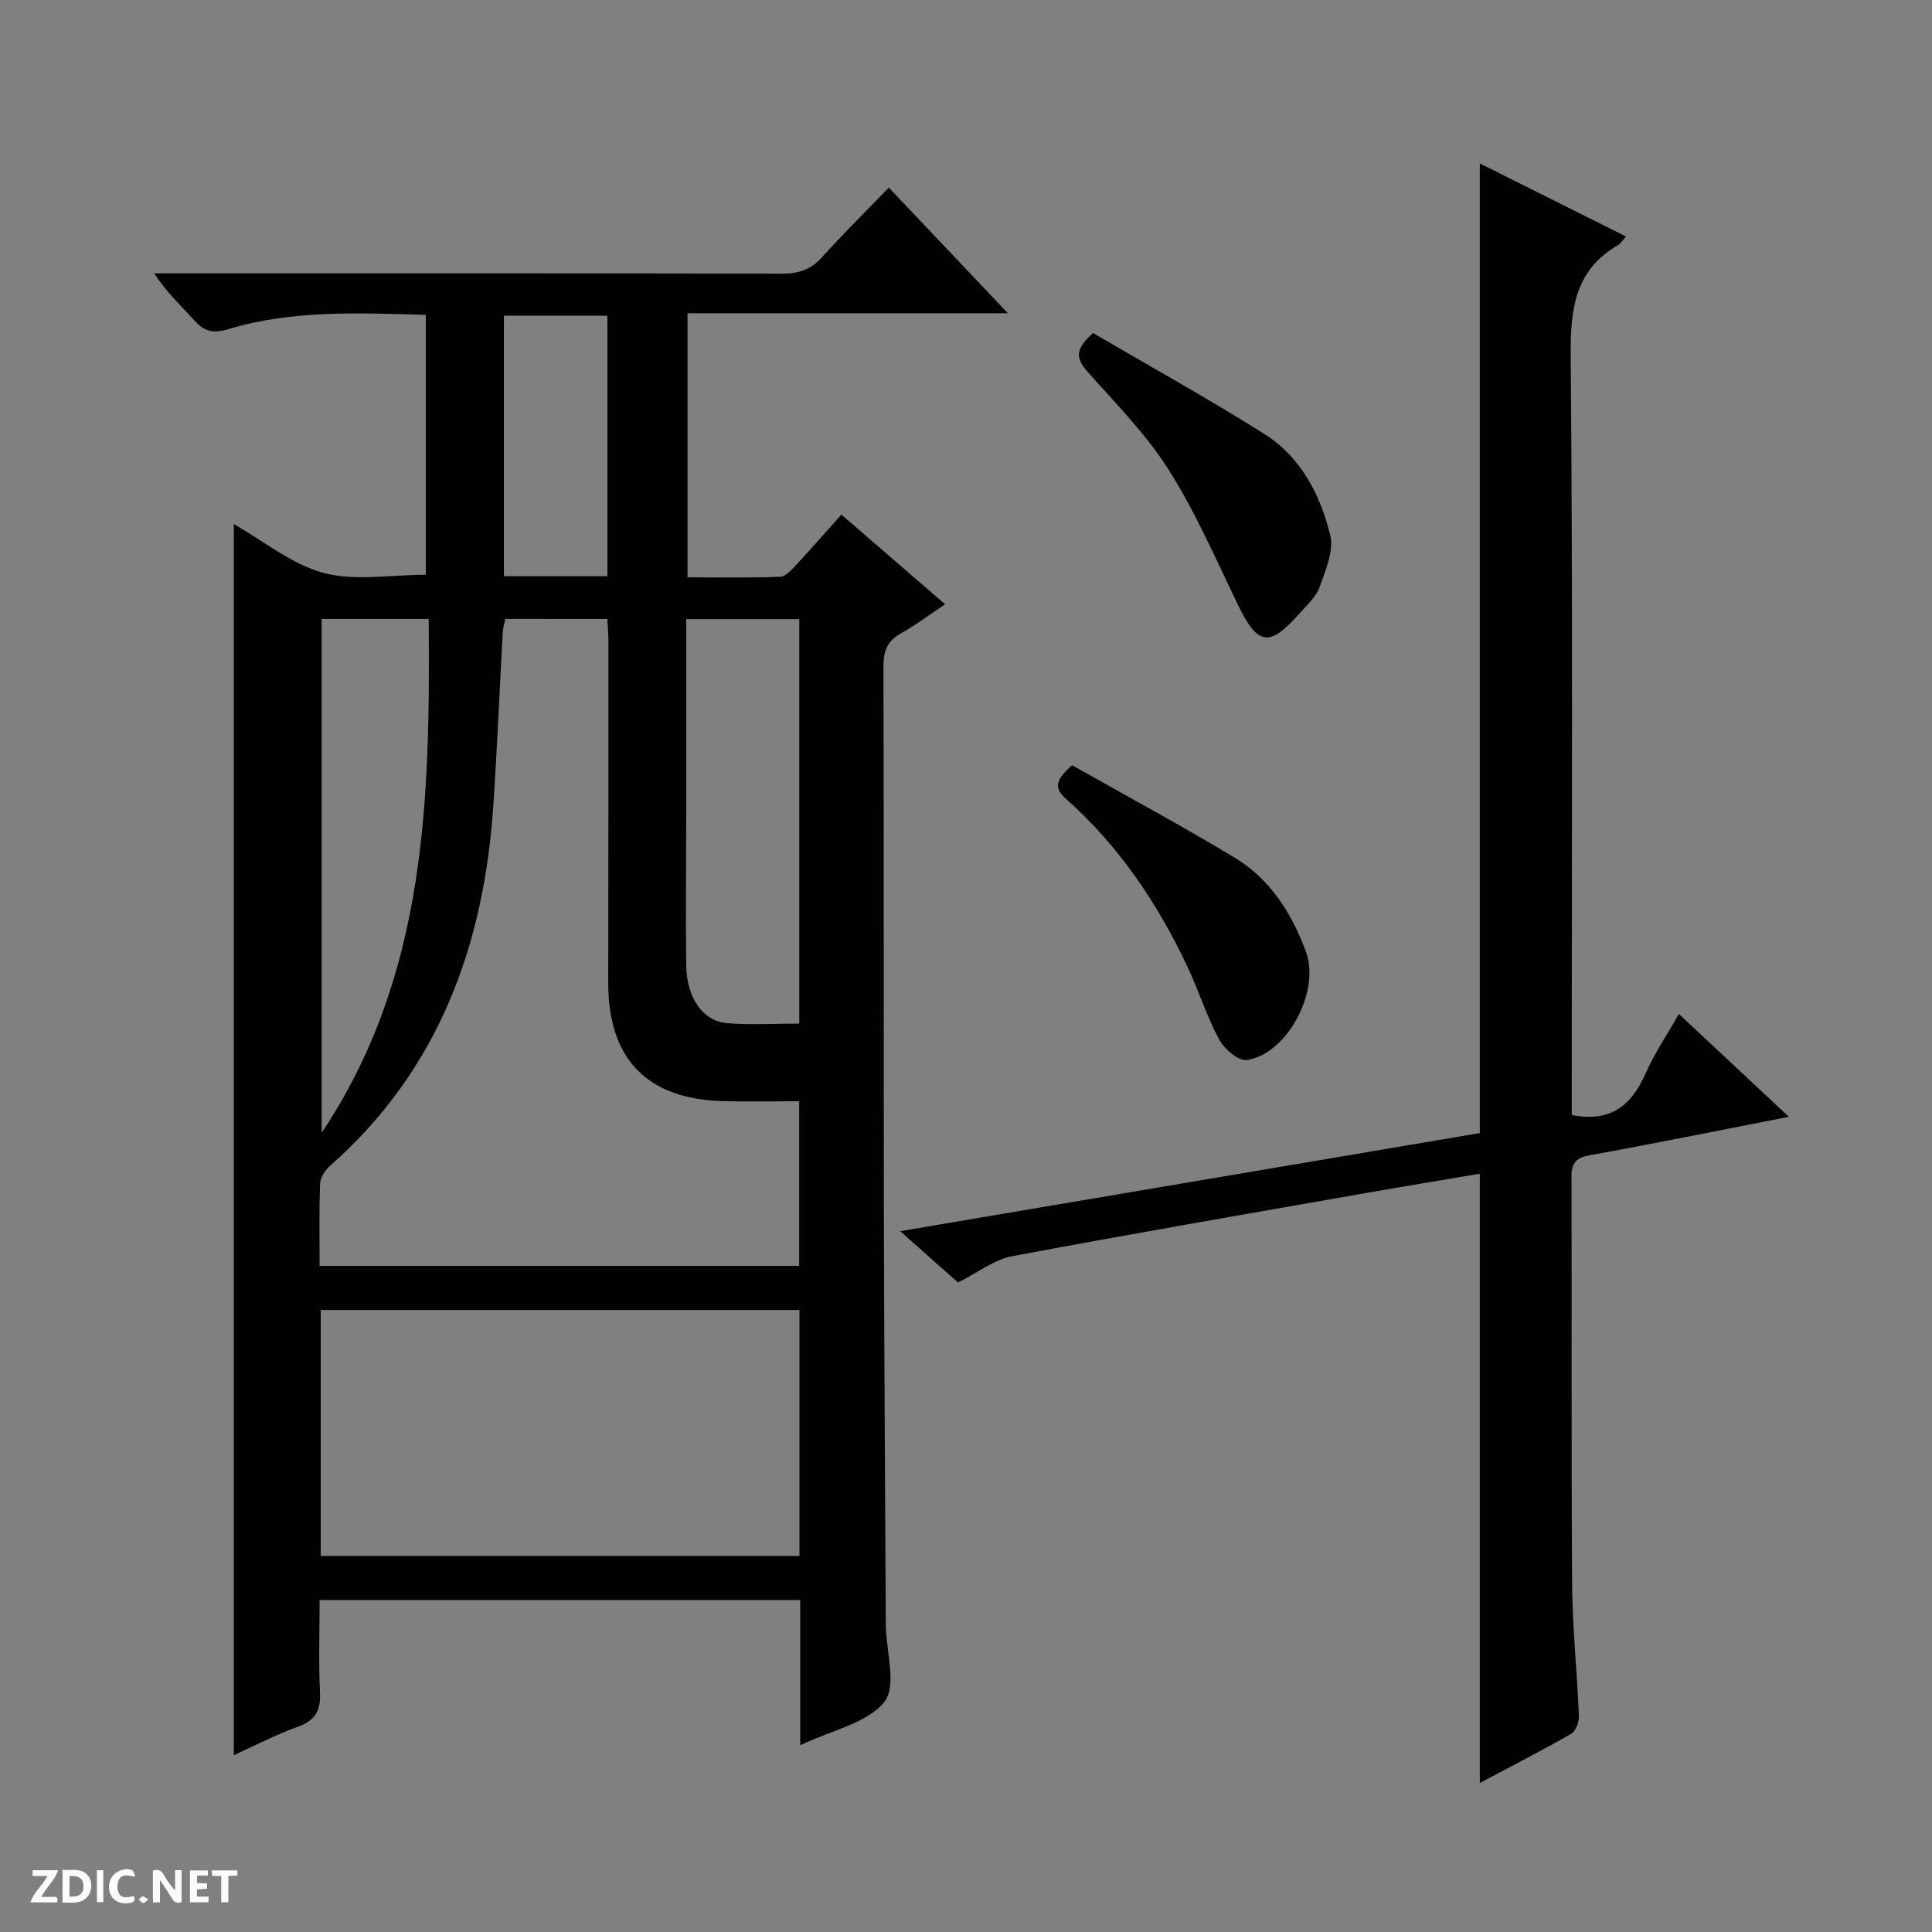
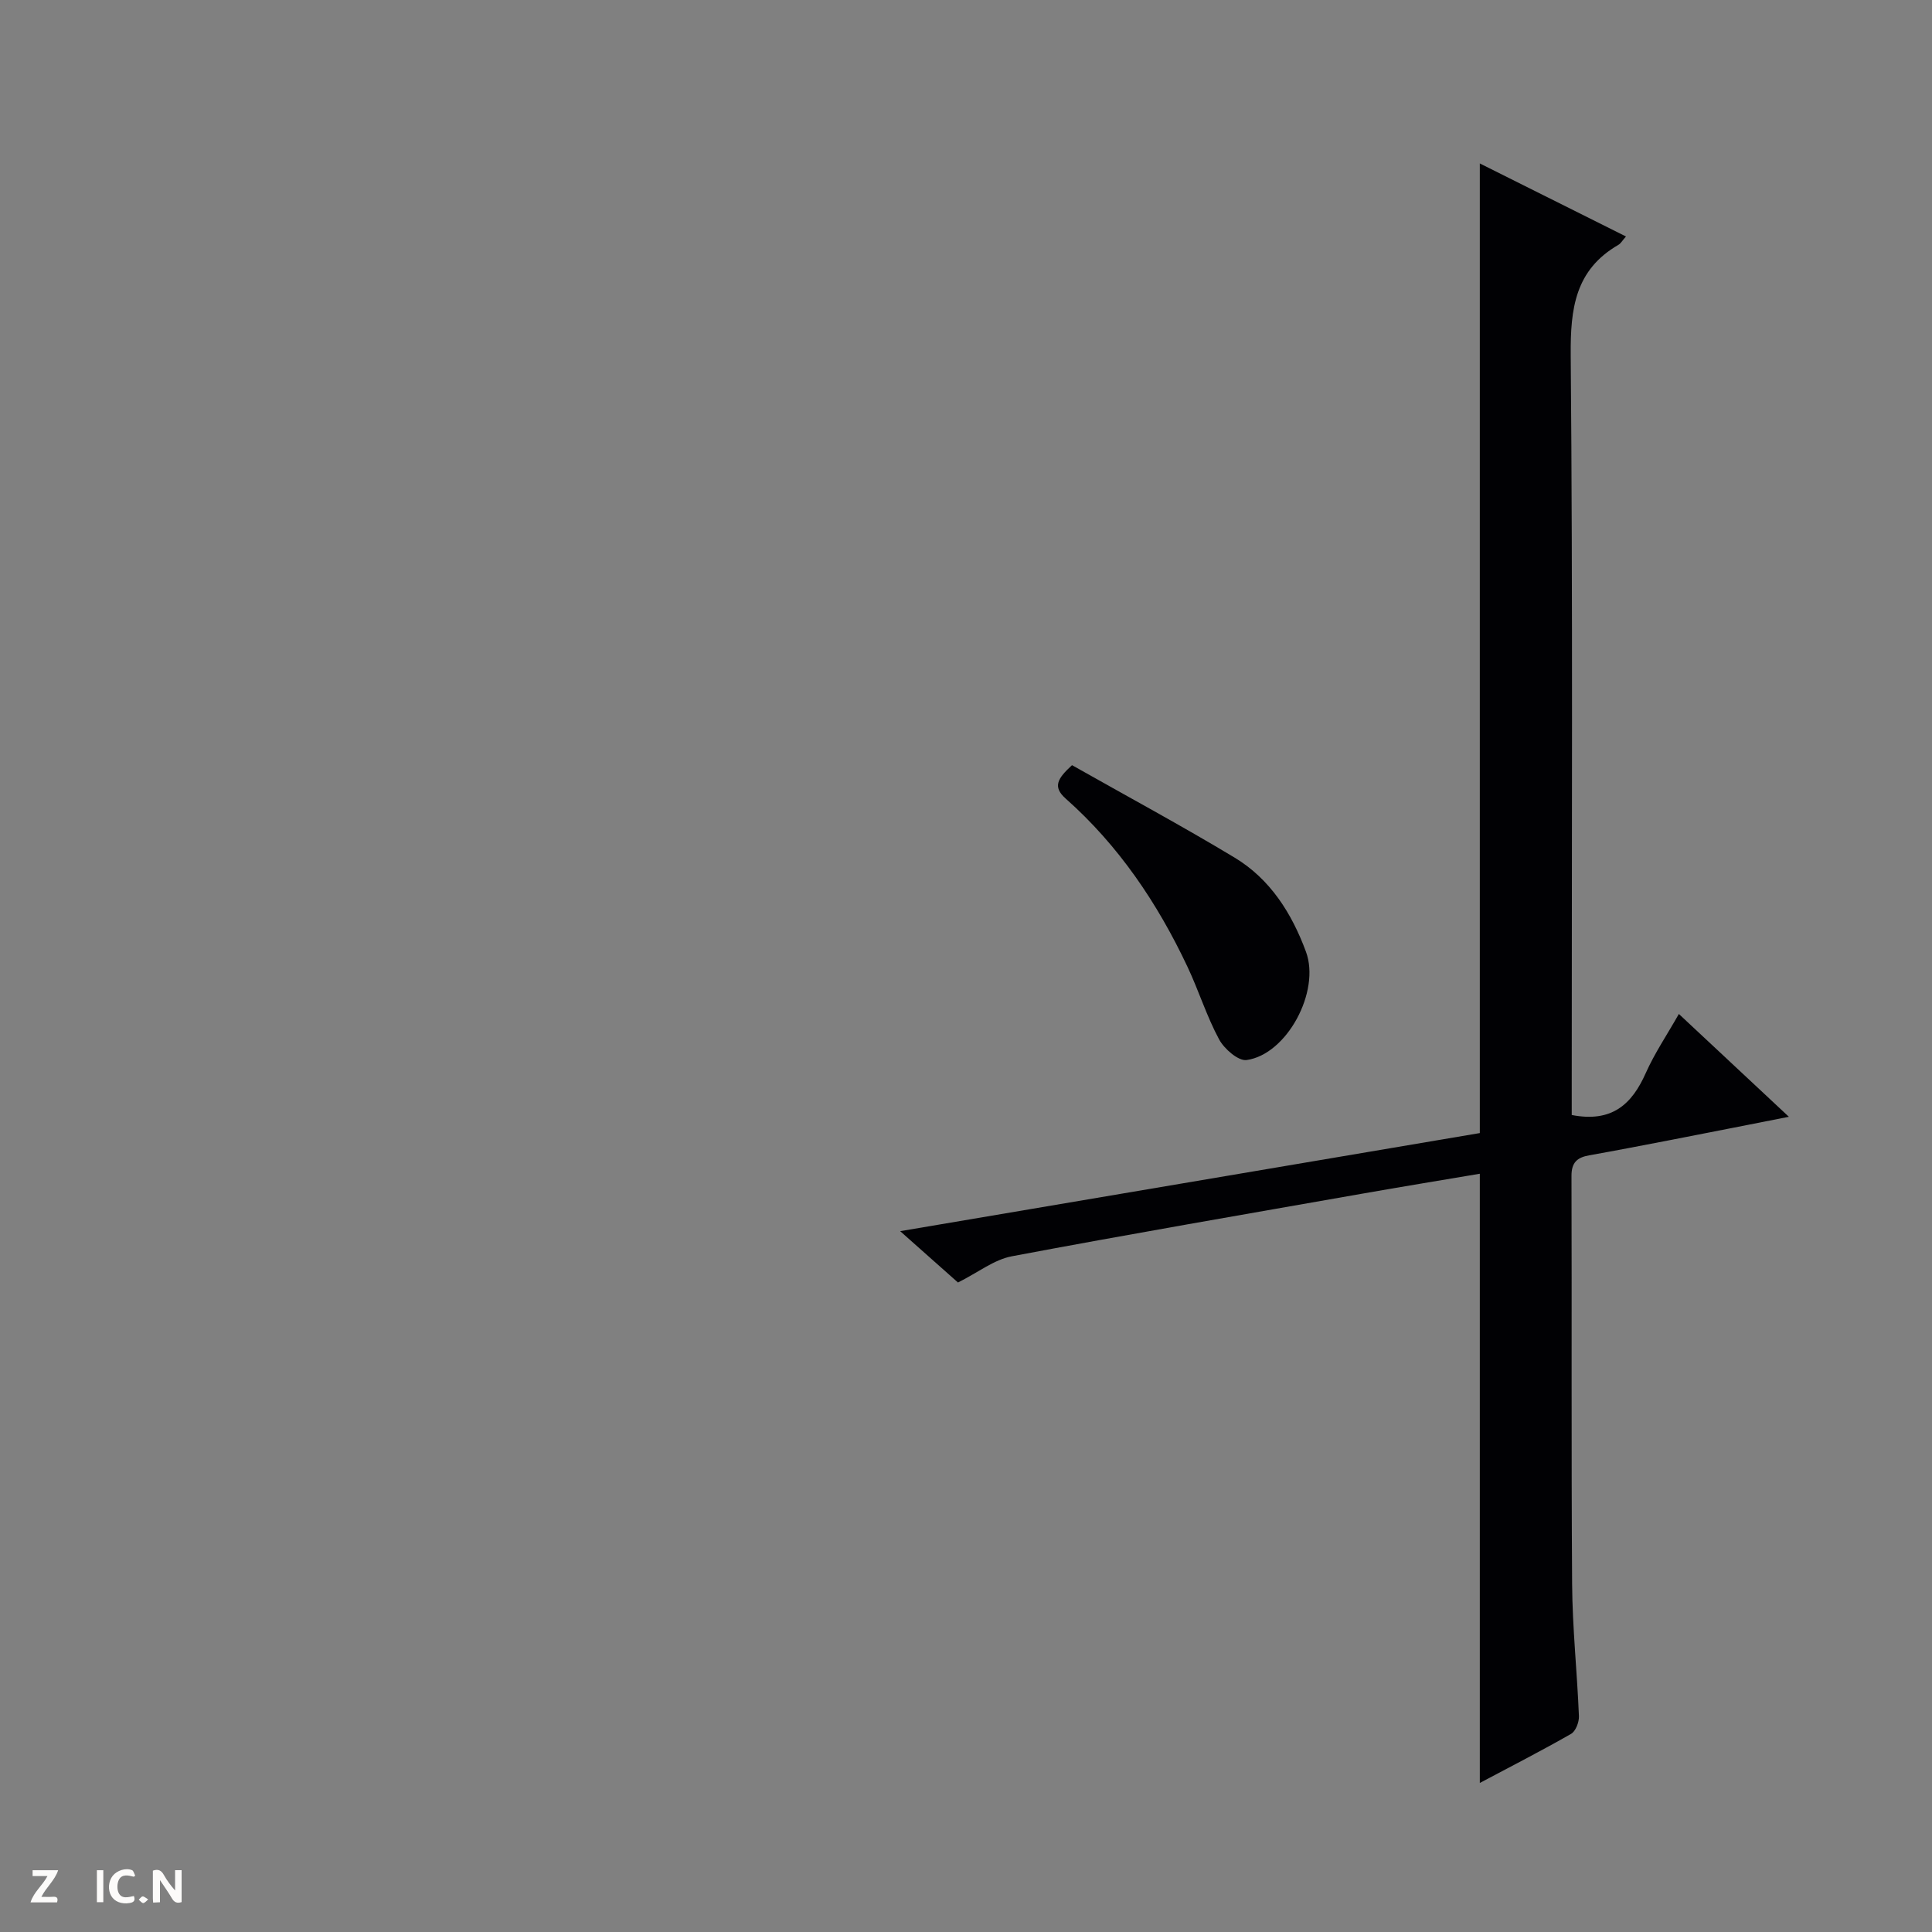
<svg xmlns="http://www.w3.org/2000/svg" enable-background="new 0 0 400 400" viewBox="0 0 400 400">
  <rect x="0" y="0" width="400" height="400" fill="#808080" stroke="none" />
  <g fill="#fcfbfa">
    <path d="m37.59 393.81c-.92.31-1.52.05-2-.78-.7-1.2-1.52-2.34-2.47-3.78v4.59c-.55.03-.95.05-1.41.07-.03-.37-.06-.64-.06-.91 0-1.91 0-3.81 0-5.7 1.13-.41 1.77-.03 2.29.91.62 1.11 1.38 2.14 2.31 3.19v-4.2h1.35v6.61z" />
-     <path d="m12.94 393.88v-6.75c1.9.19 3.93-.54 5.37 1.29.8 1.01.78 2.88.03 3.97-1.37 1.97-3.4 1.51-6.4 1.49m2.45-1.22c2.04.12 2.92-.58 2.89-2.21-.03-1.51-.98-2.19-2.89-2z" />
    <path d="m11.81 393.87h-5.49c.68-2.18 2.47-3.48 3.51-5.45h-3.08v-1.21h5.29c-.71 2.13-2.44 3.48-3.47 5.51.86 0 1.63.04 2.39-.01.79-.05 1.14.21.85 1.16" />
-     <path d="m39.33 393.86v-6.61h3.7v1.07h-2.22v1.52c.68.04 1.34.09 2.07.13v1.07c-.72.05-1.38.09-2.1.14v1.48h2.4v1.19h-3.85z" />
    <path d="m27.71 388.56c-1.15-.3-2.46-.61-3.1.64-.37.73-.41 1.93-.06 2.67.63 1.35 1.99.93 3.17.68.35.94-.01 1.32-.93 1.46-1.62.25-3.05-.27-3.76-1.48-.73-1.24-.6-3.03.31-4.17.88-1.11 2.71-1.7 4-1.16.32.13.44.74.65 1.12-.1.08-.19.16-.28.24" />
-     <path d="m49.15 387.24v1.07c-.59.02-1.17.05-1.87.08v5.44h-1.48v-5.44h-1.85c-.05-.4-.08-.73-.13-1.15z" />
    <path d="m20.06 387.21h1.33v6.62h-1.33z" />
    <path d="m30.68 393.25c-.39.38-.8.79-1.05.76-.32-.05-.6-.45-.9-.7.26-.24.51-.64.8-.67.29-.04.62.3 1.15.61" />
  </g>
-   <path d="m165.68 361.33c0-10.57 0-20.18 0-30.06-33.14 0-65.9 0-99.51 0 0 6.35-.22 12.77.08 19.17.17 3.72-.96 5.76-4.55 7.05-4.47 1.6-8.71 3.83-13.29 5.9 0-85.09 0-169.59 0-254.88 6.25 3.55 12.02 8.35 18.6 10.11 6.48 1.73 13.78.38 21.15.38 0-17.68 0-35.56 0-53.82-13.84-.36-27.61-1.06-41.02 3-3 .91-4.89.44-6.92-1.85-2.64-2.97-5.63-5.63-8.3-9.74h5.47c41.49 0 82.97-.04 124.45.07 3.42.01 5.98-.78 8.31-3.37 4.34-4.82 8.97-9.37 13.87-14.45 8.22 8.68 16.03 16.92 24.65 26.01-22.72 0-44.38 0-66.33 0v54.68c6.37 0 12.79.14 19.2-.12 1.19-.05 2.45-1.54 3.43-2.6 3.05-3.26 5.98-6.64 9.23-10.27 7.13 6.16 14 12.11 21.48 18.57-3.26 2.17-6.11 4.33-9.2 6.06-2.85 1.59-3.58 3.68-3.57 6.86.11 37.99.02 75.97.09 113.96.05 27.82.26 55.64.39 83.46v1c.08 5.44 2.33 12.62-.29 15.9-3.5 4.4-10.79 5.82-17.42 8.98zm-61.06-233.19c-.18.92-.48 1.84-.53 2.77-.66 11.94-1.15 23.89-1.95 35.82-1.94 29.09-11.35 54.83-33.83 74.66-1 .89-1.99 2.4-2.04 3.65-.22 5.61-.1 11.24-.1 17.05h99.29c0-11.59 0-22.67 0-34.09-5.49 0-10.63.12-15.77-.02-15.76-.42-23.78-8.76-23.76-24.49.03-23.48.04-46.96.04-70.44 0-1.6-.14-3.19-.22-4.9-7.25-.01-14.05-.01-21.13-.01zm-38.22 143.08v50.91h99.12c0-17.21 0-33.95 0-50.91-33.07 0-65.82 0-99.12 0zm75.67-143.04v41.84c0 9.99-.14 19.98.01 29.96.1 6.64 3.48 11.46 8.46 11.86 4.91.39 9.87.08 14.94.08 0-28.19 0-55.88 0-83.74-7.8 0-15.25 0-23.41 0zm-75.47-.03v106.37c21.78-32.58 22.44-69.22 22.16-106.37-7.83 0-14.81 0-22.16 0zm59.15-8.86c0-18.27 0-36.04 0-53.93-7.29 0-14.33 0-21.42 0v53.93z" fill="#010104" />
  <path d="m325.41 230.85c8.36 1.62 12.47-2.25 15.33-8.69 1.81-4.07 4.35-7.82 6.85-12.23 7.45 6.96 14.67 13.71 22.78 21.29-8.95 1.76-16.83 3.32-24.72 4.85-5.54 1.07-11.08 2.14-16.64 3.13-2.46.44-3.66 1.46-3.65 4.26.09 28.16-.06 56.32.13 84.47.06 9.13 1.04 18.24 1.41 27.37.05 1.24-.67 3.13-1.63 3.68-6.15 3.52-12.47 6.75-18.89 10.16 0-42.24 0-83.95 0-126.13-8.11 1.37-16.24 2.7-24.36 4.13-24.19 4.25-48.4 8.41-72.53 12.96-3.67.69-6.98 3.34-11.15 5.43-3.33-2.96-7.24-6.43-11.97-10.63 40.58-6.87 80.25-13.58 120.01-20.31 0-66.84 0-133.52 0-200.75 10.06 5.03 19.96 9.97 30.26 15.12-.75.84-1.06 1.43-1.55 1.72-8.98 5.19-9.97 13.2-9.89 22.85.44 50.48.21 100.97.21 151.45z" fill="#010104" />
-   <path d="m226.31 68.96c11.86 6.94 23.91 13.59 35.52 20.93 7.49 4.73 11.52 12.53 13.57 20.86.8 3.23-.94 7.3-2.17 10.75-.74 2.08-2.65 3.78-4.19 5.52-6.33 7.14-8.67 6.65-12.87-2.06-4.53-9.4-8.73-19.07-14.3-27.84-4.69-7.38-11.03-13.72-16.86-20.34-2.23-2.54-2.52-4.48 1.3-7.82z" fill="#010104" />
  <path d="m221.95 158.42c11.22 6.35 22.61 12.48 33.68 19.15 7.36 4.44 11.83 11.54 14.76 19.49 3.02 8.2-3.94 21.24-12.29 22.41-1.72.24-4.64-2.31-5.7-4.28-2.58-4.79-4.21-10.08-6.54-15.02-6.21-13.18-14.25-25.11-25.22-34.83-2.76-2.45-1.69-4.16 1.31-6.92z" fill="#010104" />
</svg>